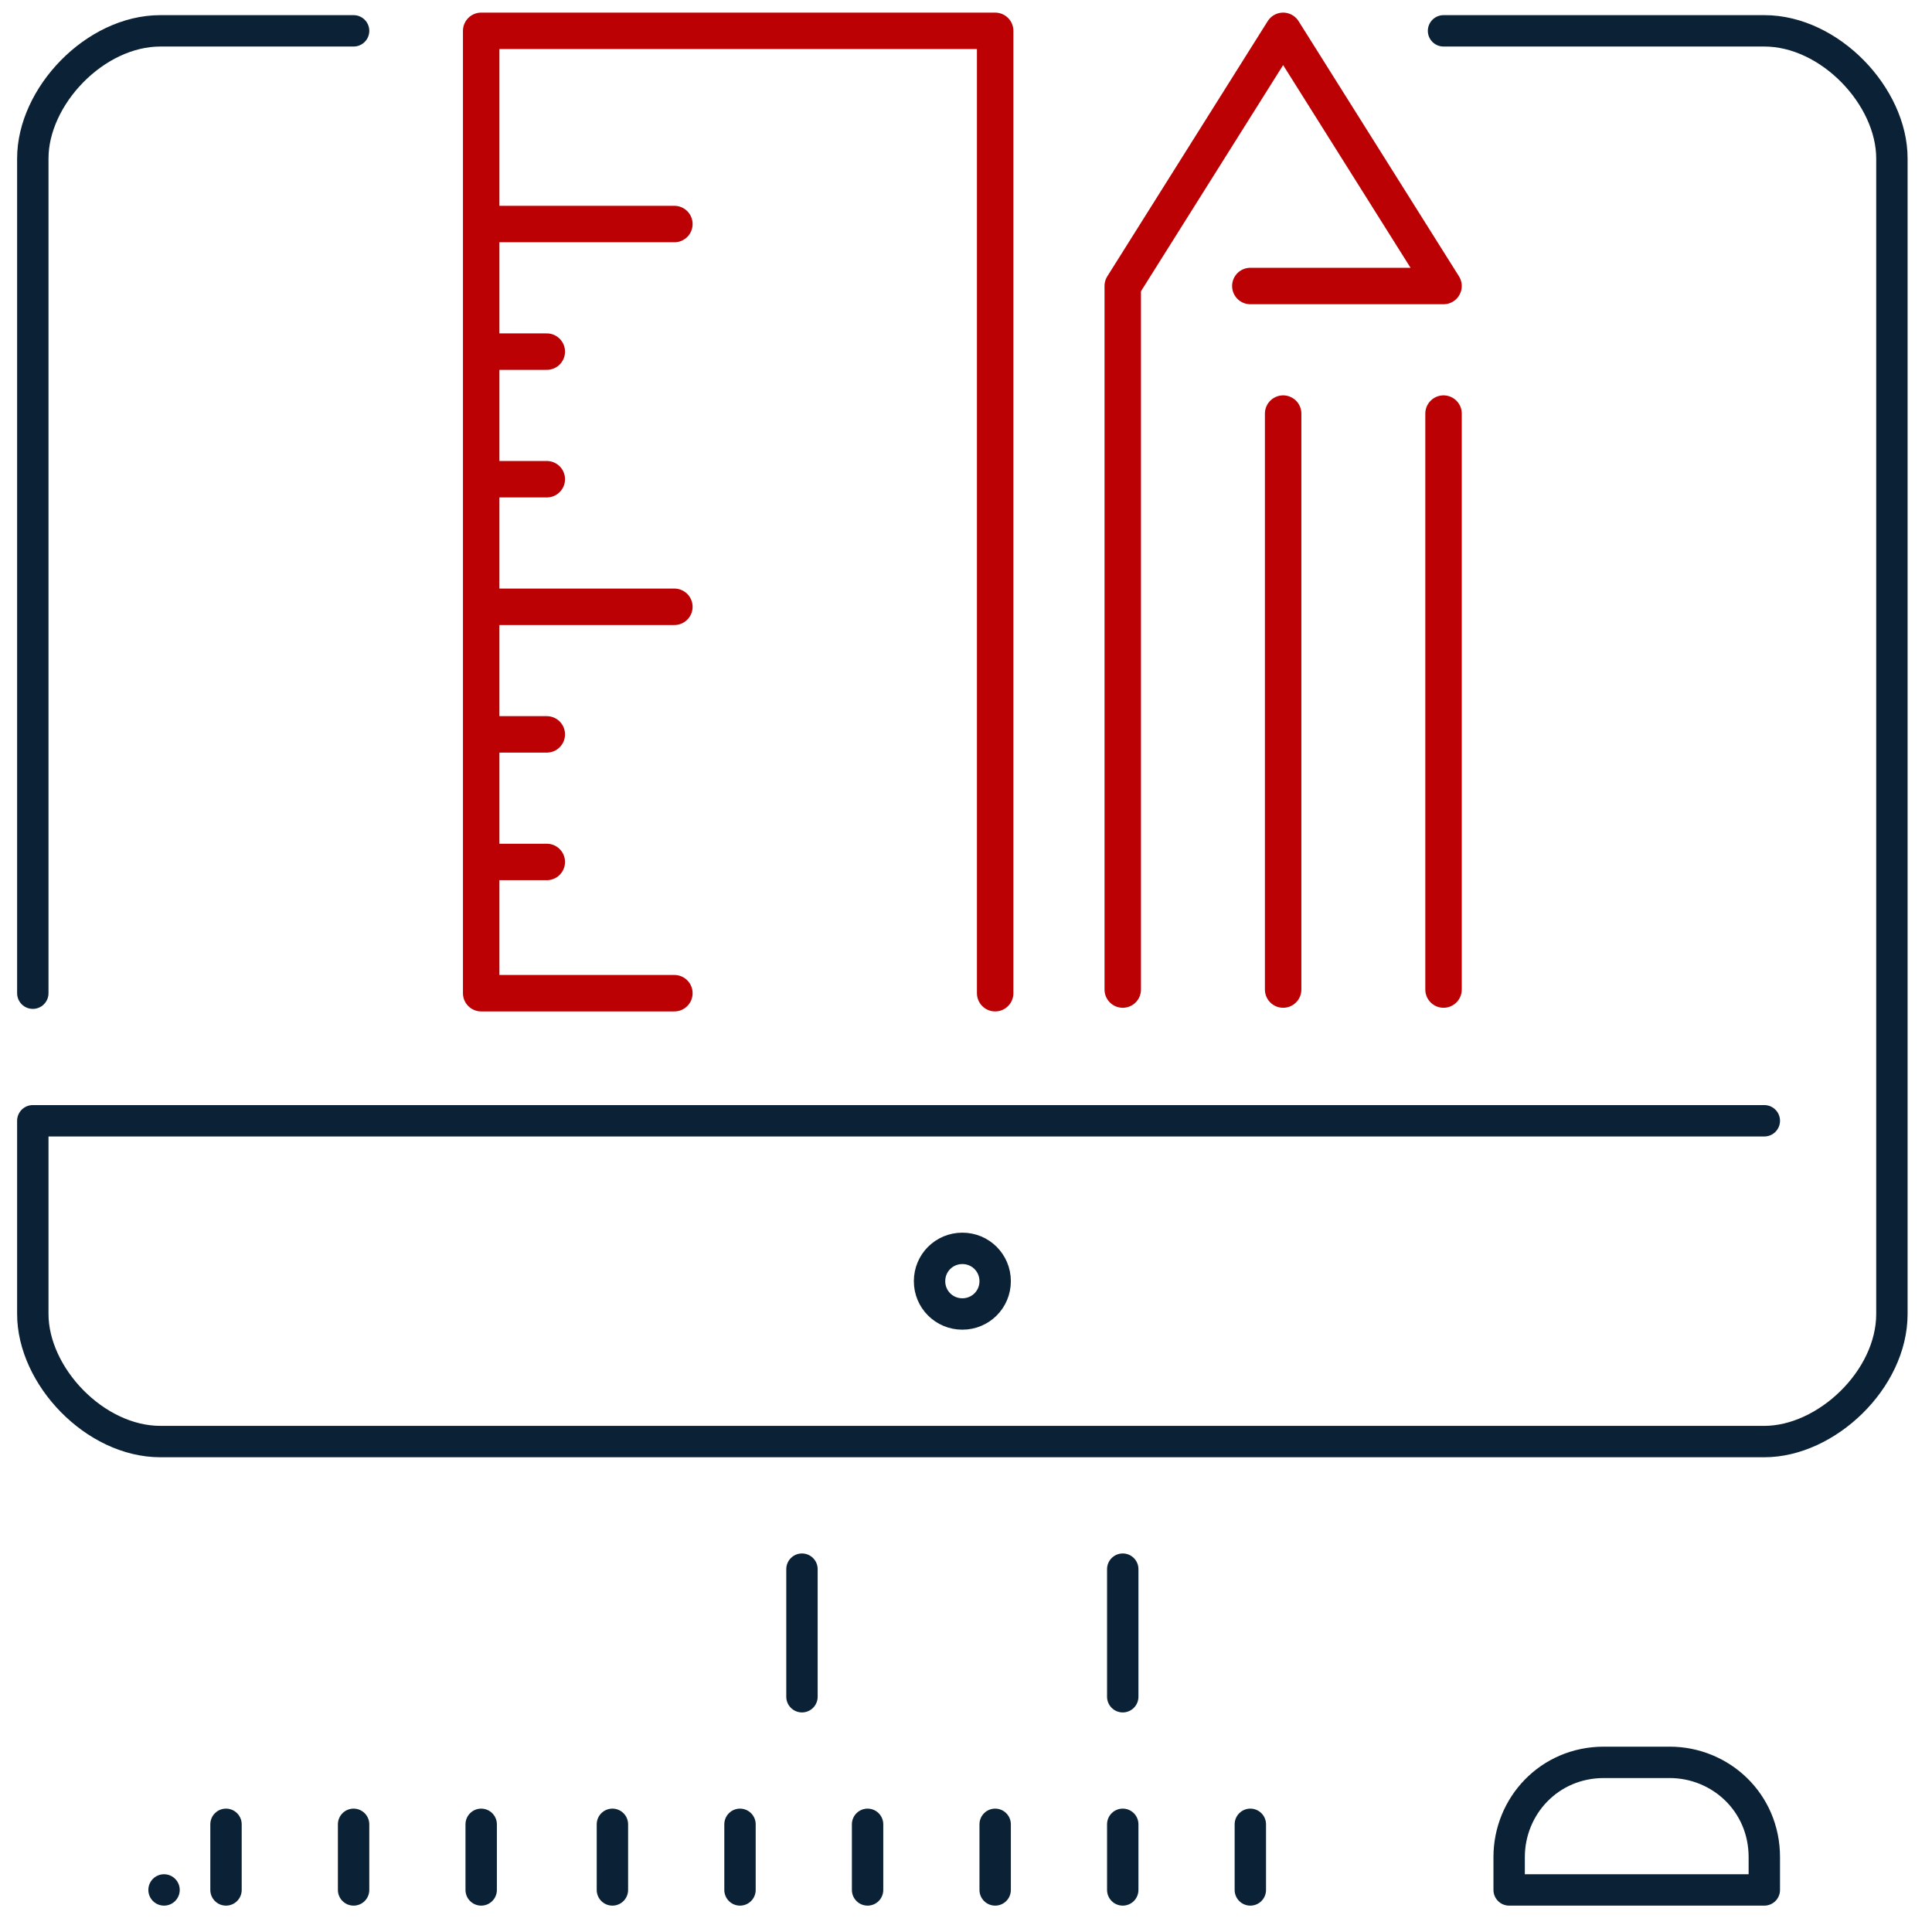
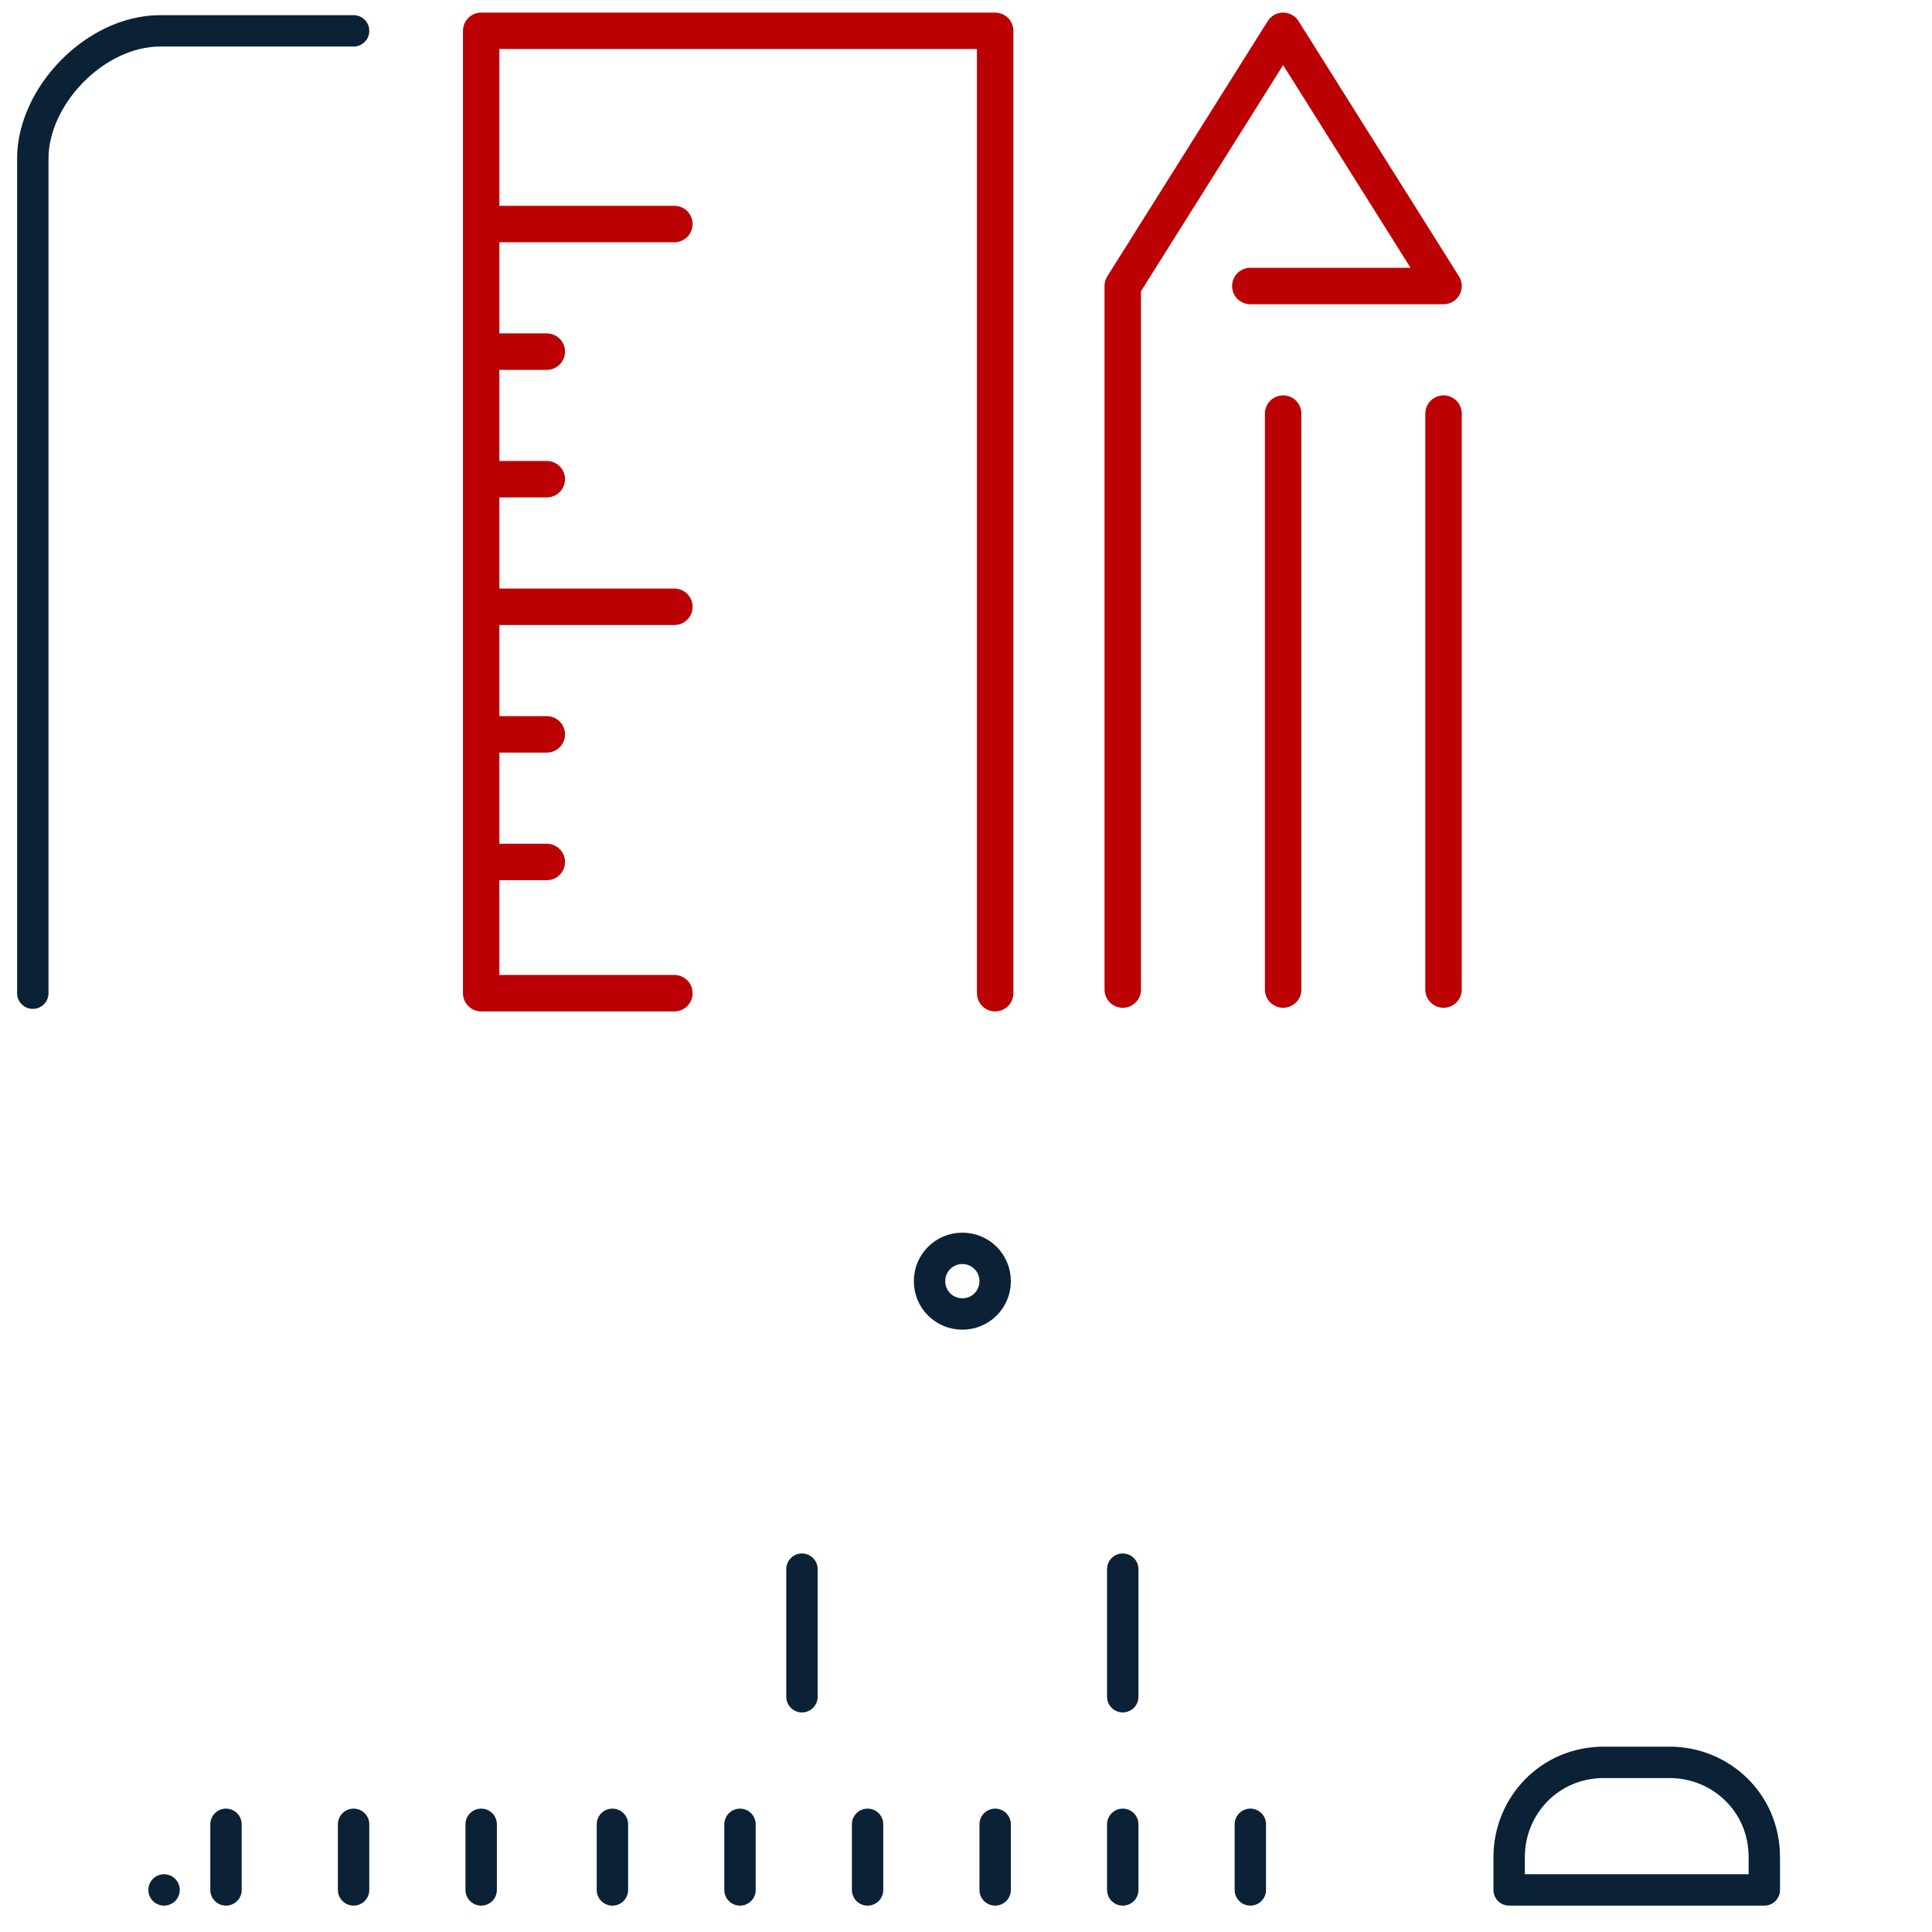
<svg xmlns="http://www.w3.org/2000/svg" width="53" height="53" viewBox="0 0 53 53">
  <g fill="none" fill-rule="evenodd" stroke-linecap="round" stroke-linejoin="round">
    <g stroke="#0B2135" stroke-width=".861">
      <path d="M9.7.846H4.4c-1.8 0-3.5 1.8-3.5 3.5v22.9m47.5 24.6v-.9c0-1.5-1.2-2.6-2.6-2.6H44c-1.5 0-2.6 1.2-2.6 2.6v.9h7zm-42.2-1.8v1.8-1.8zm3.5 0v1.8-1.8zm24.6 1.8v-1.8 1.8zm-7 0v-1.8 1.8zm3.5 0v-1.8 1.8zm0-5.3v-3.5 3.5zm-8.8 0v-3.5 3.5zm1.8 5.3v-1.8 1.8zm-3.5 0v-1.8 1.8zm-3.5 0v-1.8 1.8zm-3.6-1.8v1.8-1.8zM4.5 51.846h0z" />
    </g>
    <path stroke="#BB0104" d="M35.2 11.346v15.8m4.4-15.8v15.8m-24.6-3.5h-1.8m1.8-3.5h-1.8m14.1 7.1V.846H13.2v26.4h5.3m15.8-19.4h5.3l-4.4-7-4.4 7v19.3m-12.3-10.5h-5.3m0-3.5H15m-1.8-3.5H15m3.5-3.5h-5.3" />
-     <path stroke="#0B2135" stroke-width=".861" d="M39.6.846h8.8c1.8 0 3.5 1.8 3.5 3.5v31.7c0 1.8-1.8 3.5-3.5 3.5h-44c-1.8 0-3.5-1.8-3.5-3.5v-5.3h47.5" />
    <path stroke="#0B2135" stroke-width=".861" d="M26.4 34.246c-.5 0-.9.4-.9.9s.4.9.9.9.9-.4.9-.9-.4-.9-.9-.9z" />
  </g>
</svg>